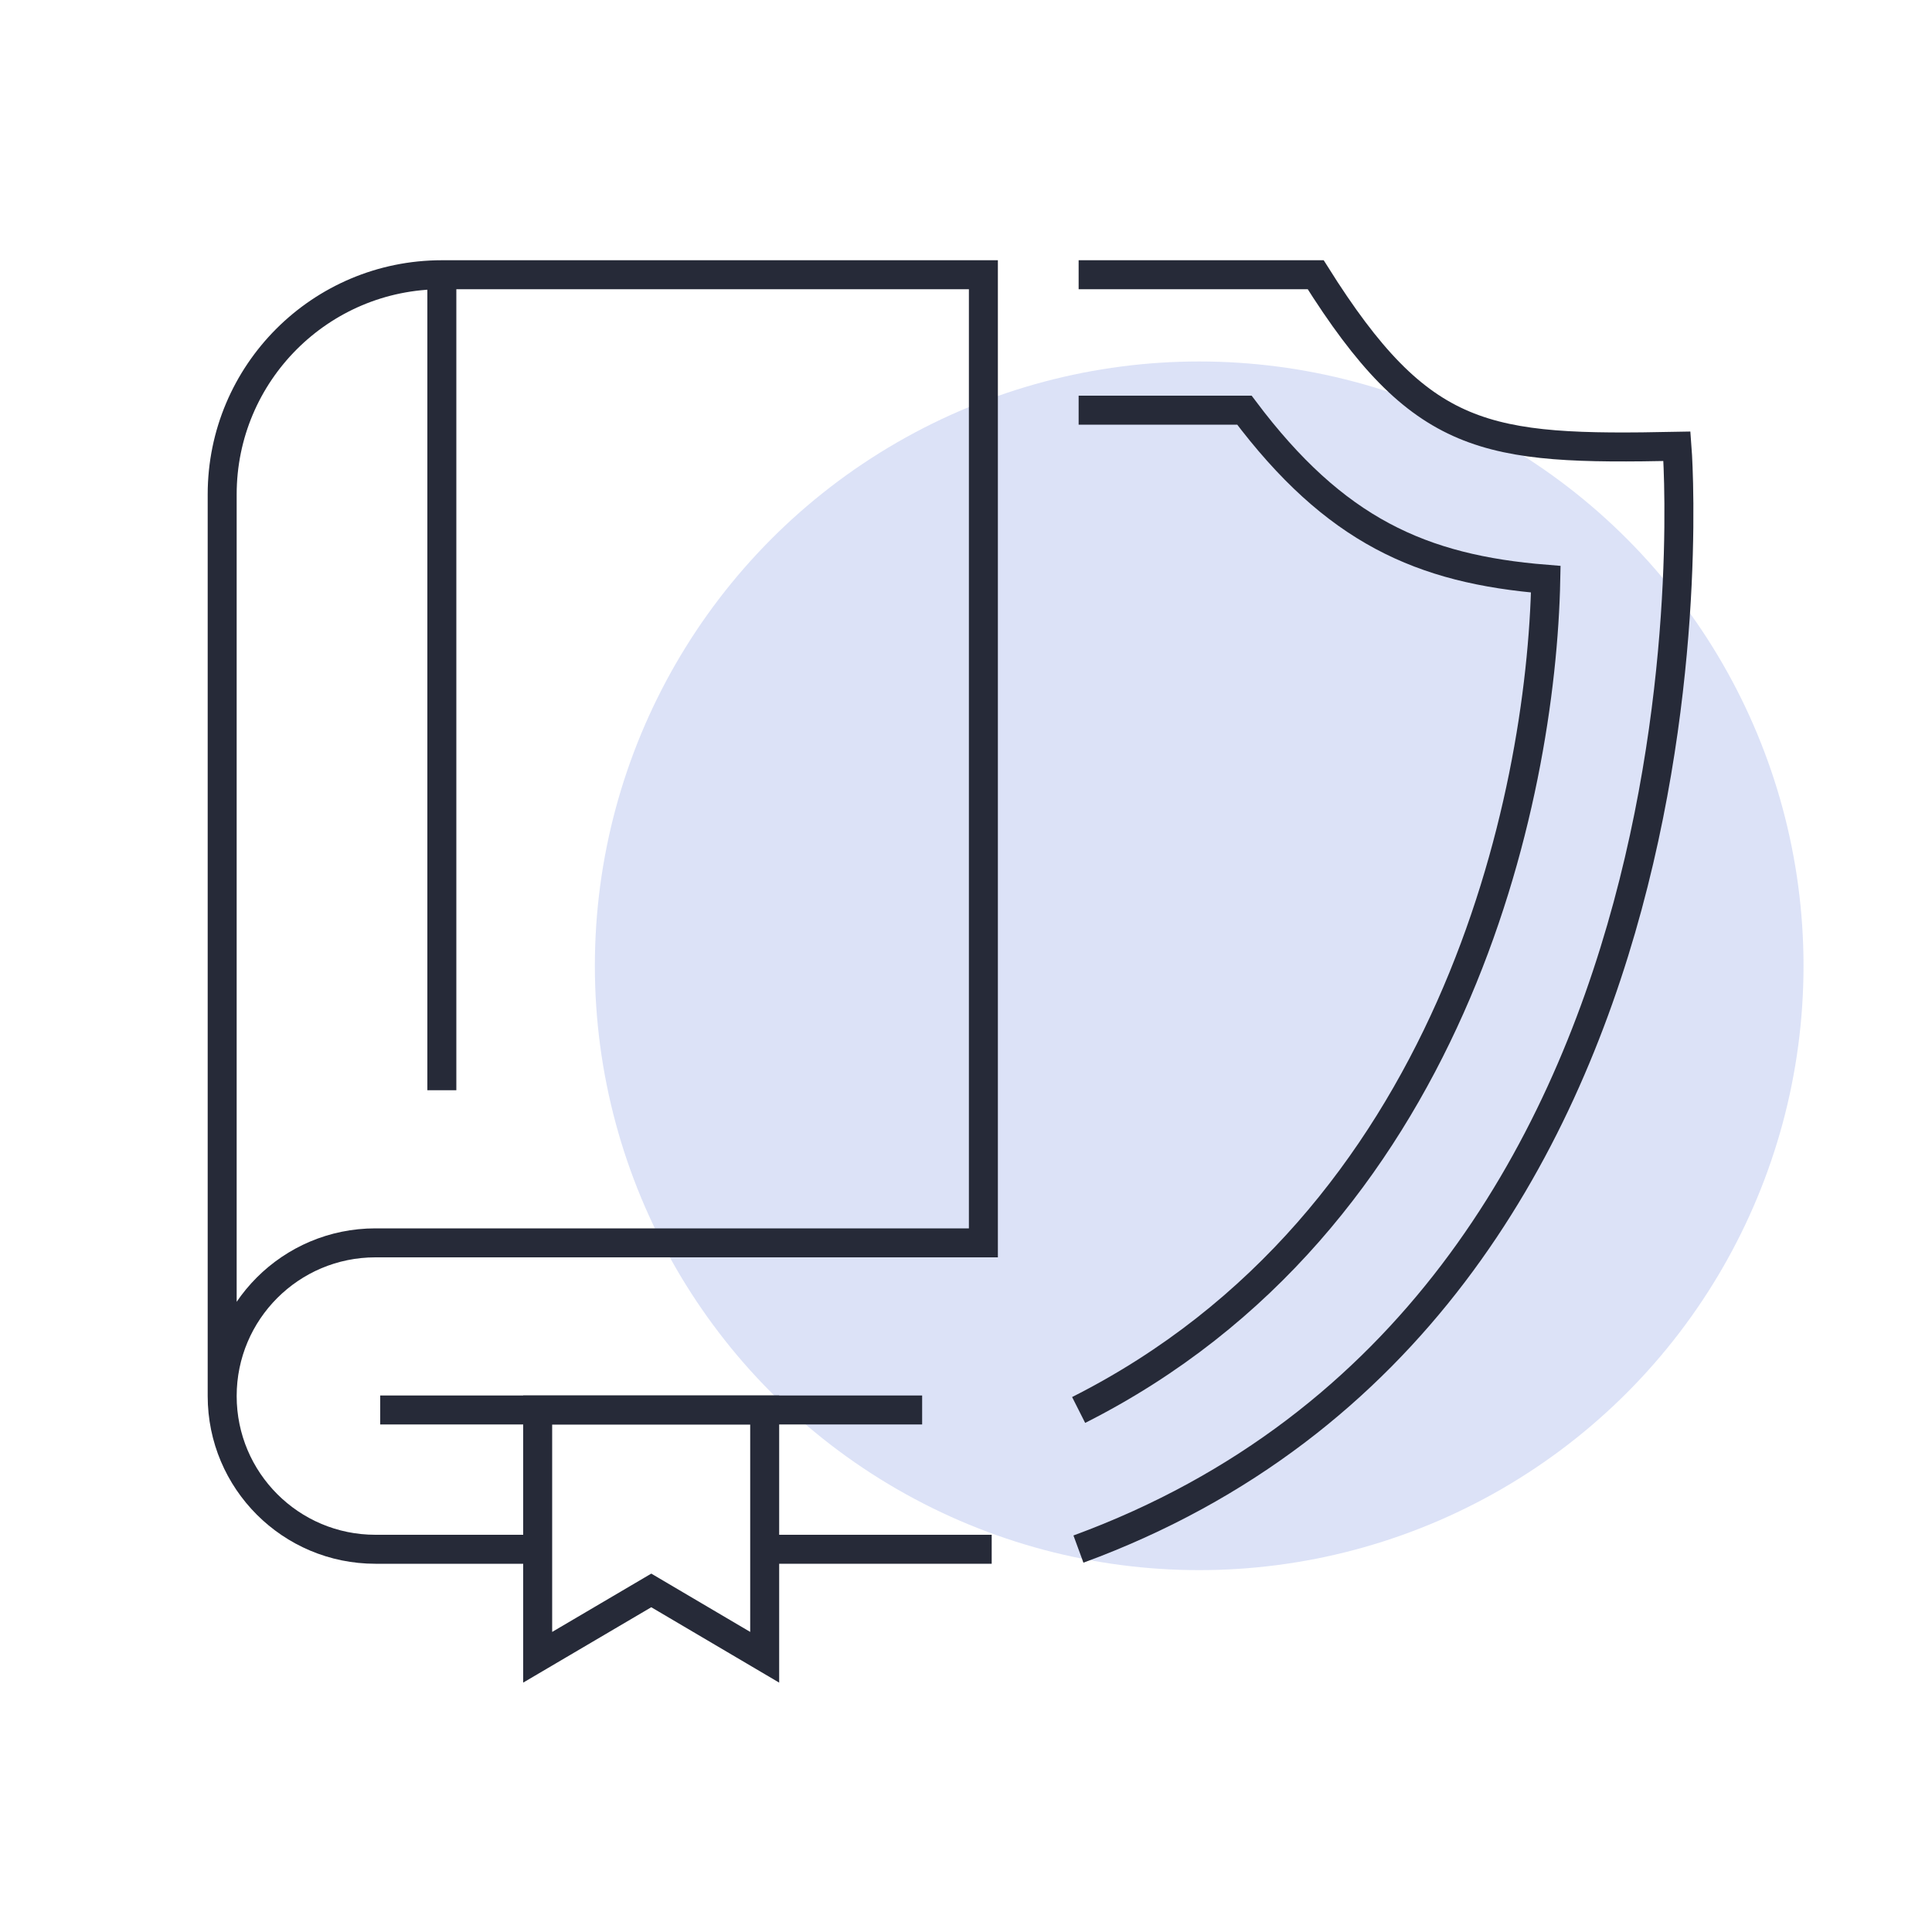
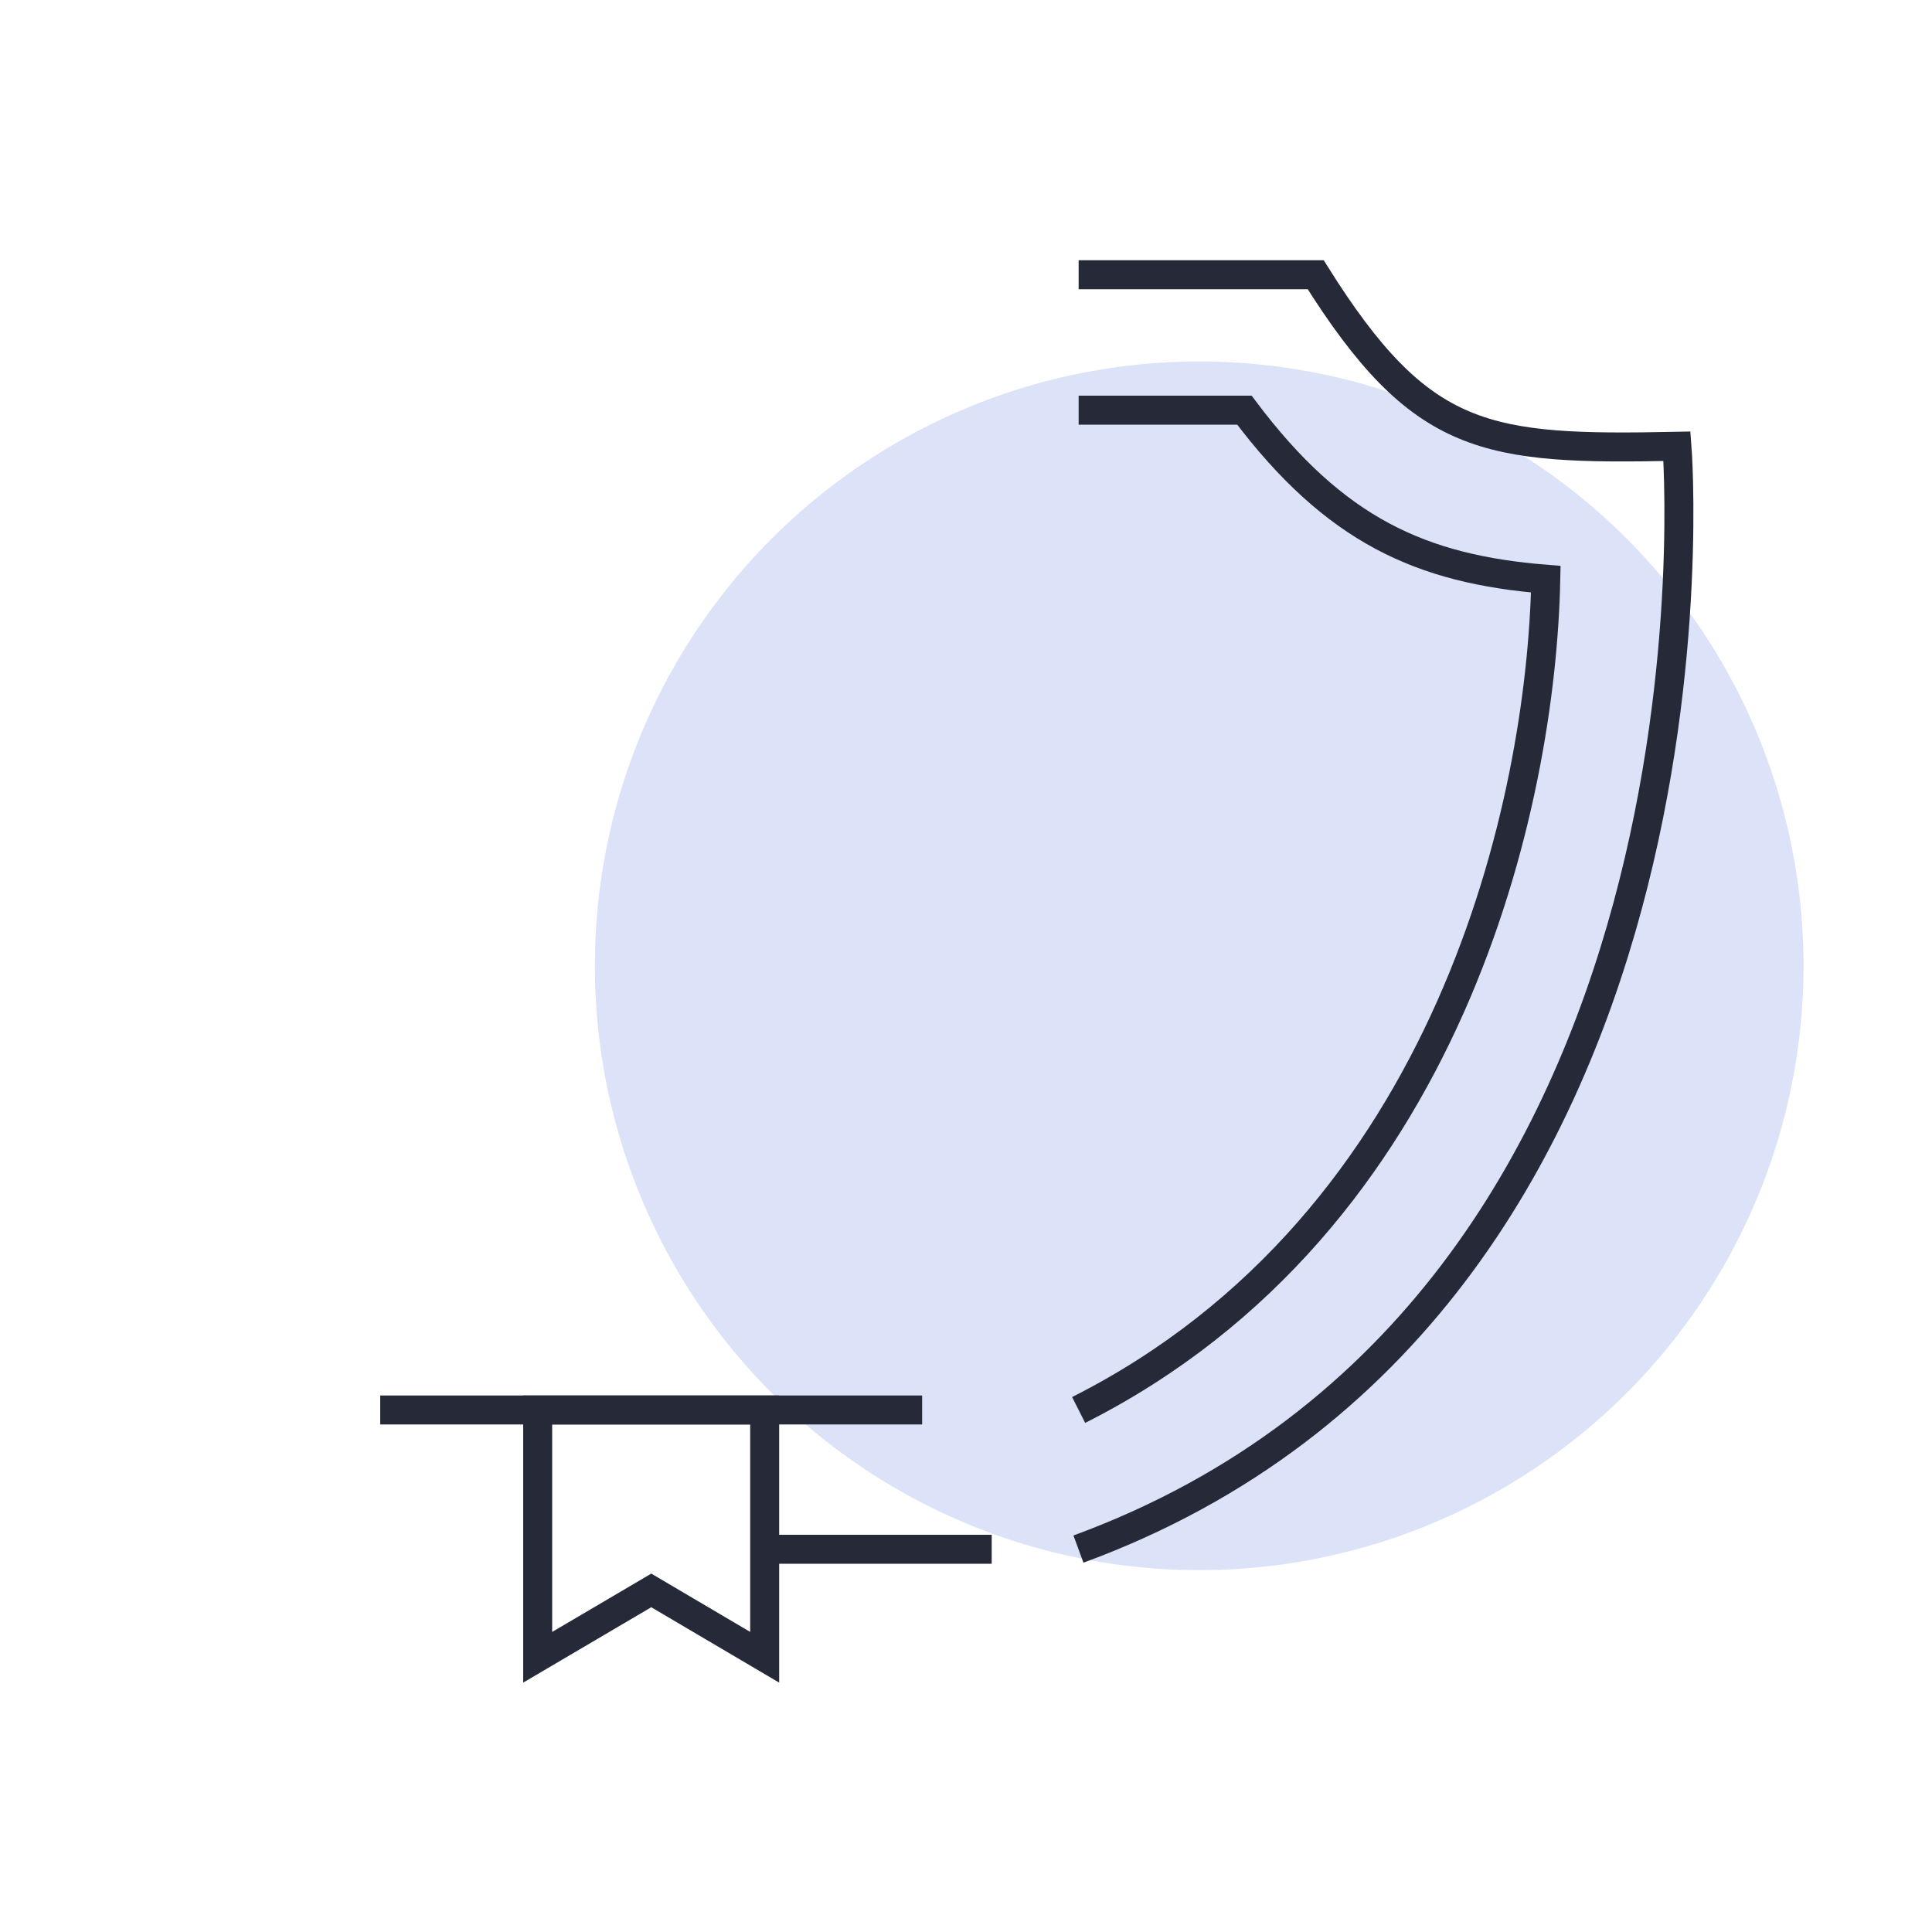
<svg xmlns="http://www.w3.org/2000/svg" viewBox="0 0 100 100">
  <defs>
    <style>
      .cls-1, .cls-2 {
        fill: none;
      }

      .cls-2 {
        stroke: #262a38;
        stroke-miterlimit: 10;
        stroke-width: 1.5px;
      }

      .cls-3 {
        fill: #dce2f7;
      }
    </style>
  </defs>
  <g id="Layer_5">
    <rect class="cls-1" width="100" height="100" />
  </g>
  <g id="purple_bubble">
    <circle class="cls-3" cx="62.07" cy="49.99" r="31.28" />
  </g>
  <g id="Layer_1">
    <g>
      <line class="cls-2" x1="51.33" y1="80.19" x2="38.88" y2="80.19" />
-       <path class="cls-2" d="M27.14,80.19h-7.71c-4.38,0-7.93-3.55-7.93-7.93h0c0-4.38,3.55-7.93,7.93-7.93h31.47V14.22h-28.03c-6.28,0-11.37,5.09-11.37,11.37v46.67" />
-       <line class="cls-2" x1="22.87" y1="14.22" x2="22.87" y2="56.43" />
      <polygon class="cls-2" points="39.58 85.78 33.71 82.32 27.83 85.78 27.83 72.98 39.58 72.98 39.58 85.78" />
      <line class="cls-2" x1="19.68" y1="72.98" x2="47.73" y2="72.98" />
      <path class="cls-2" d="M55.83,72.98c19.3-9.74,23.95-31.53,24.18-43-6.45-.52-10.92-2.52-15.6-8.75h-8.58" />
      <path class="cls-2" d="M55.83,14.22h12.27c5.46,8.69,8.77,9.08,18.7,8.88,0,0,3.51,44.42-30.98,57.08" />
    </g>
  </g>
</svg>